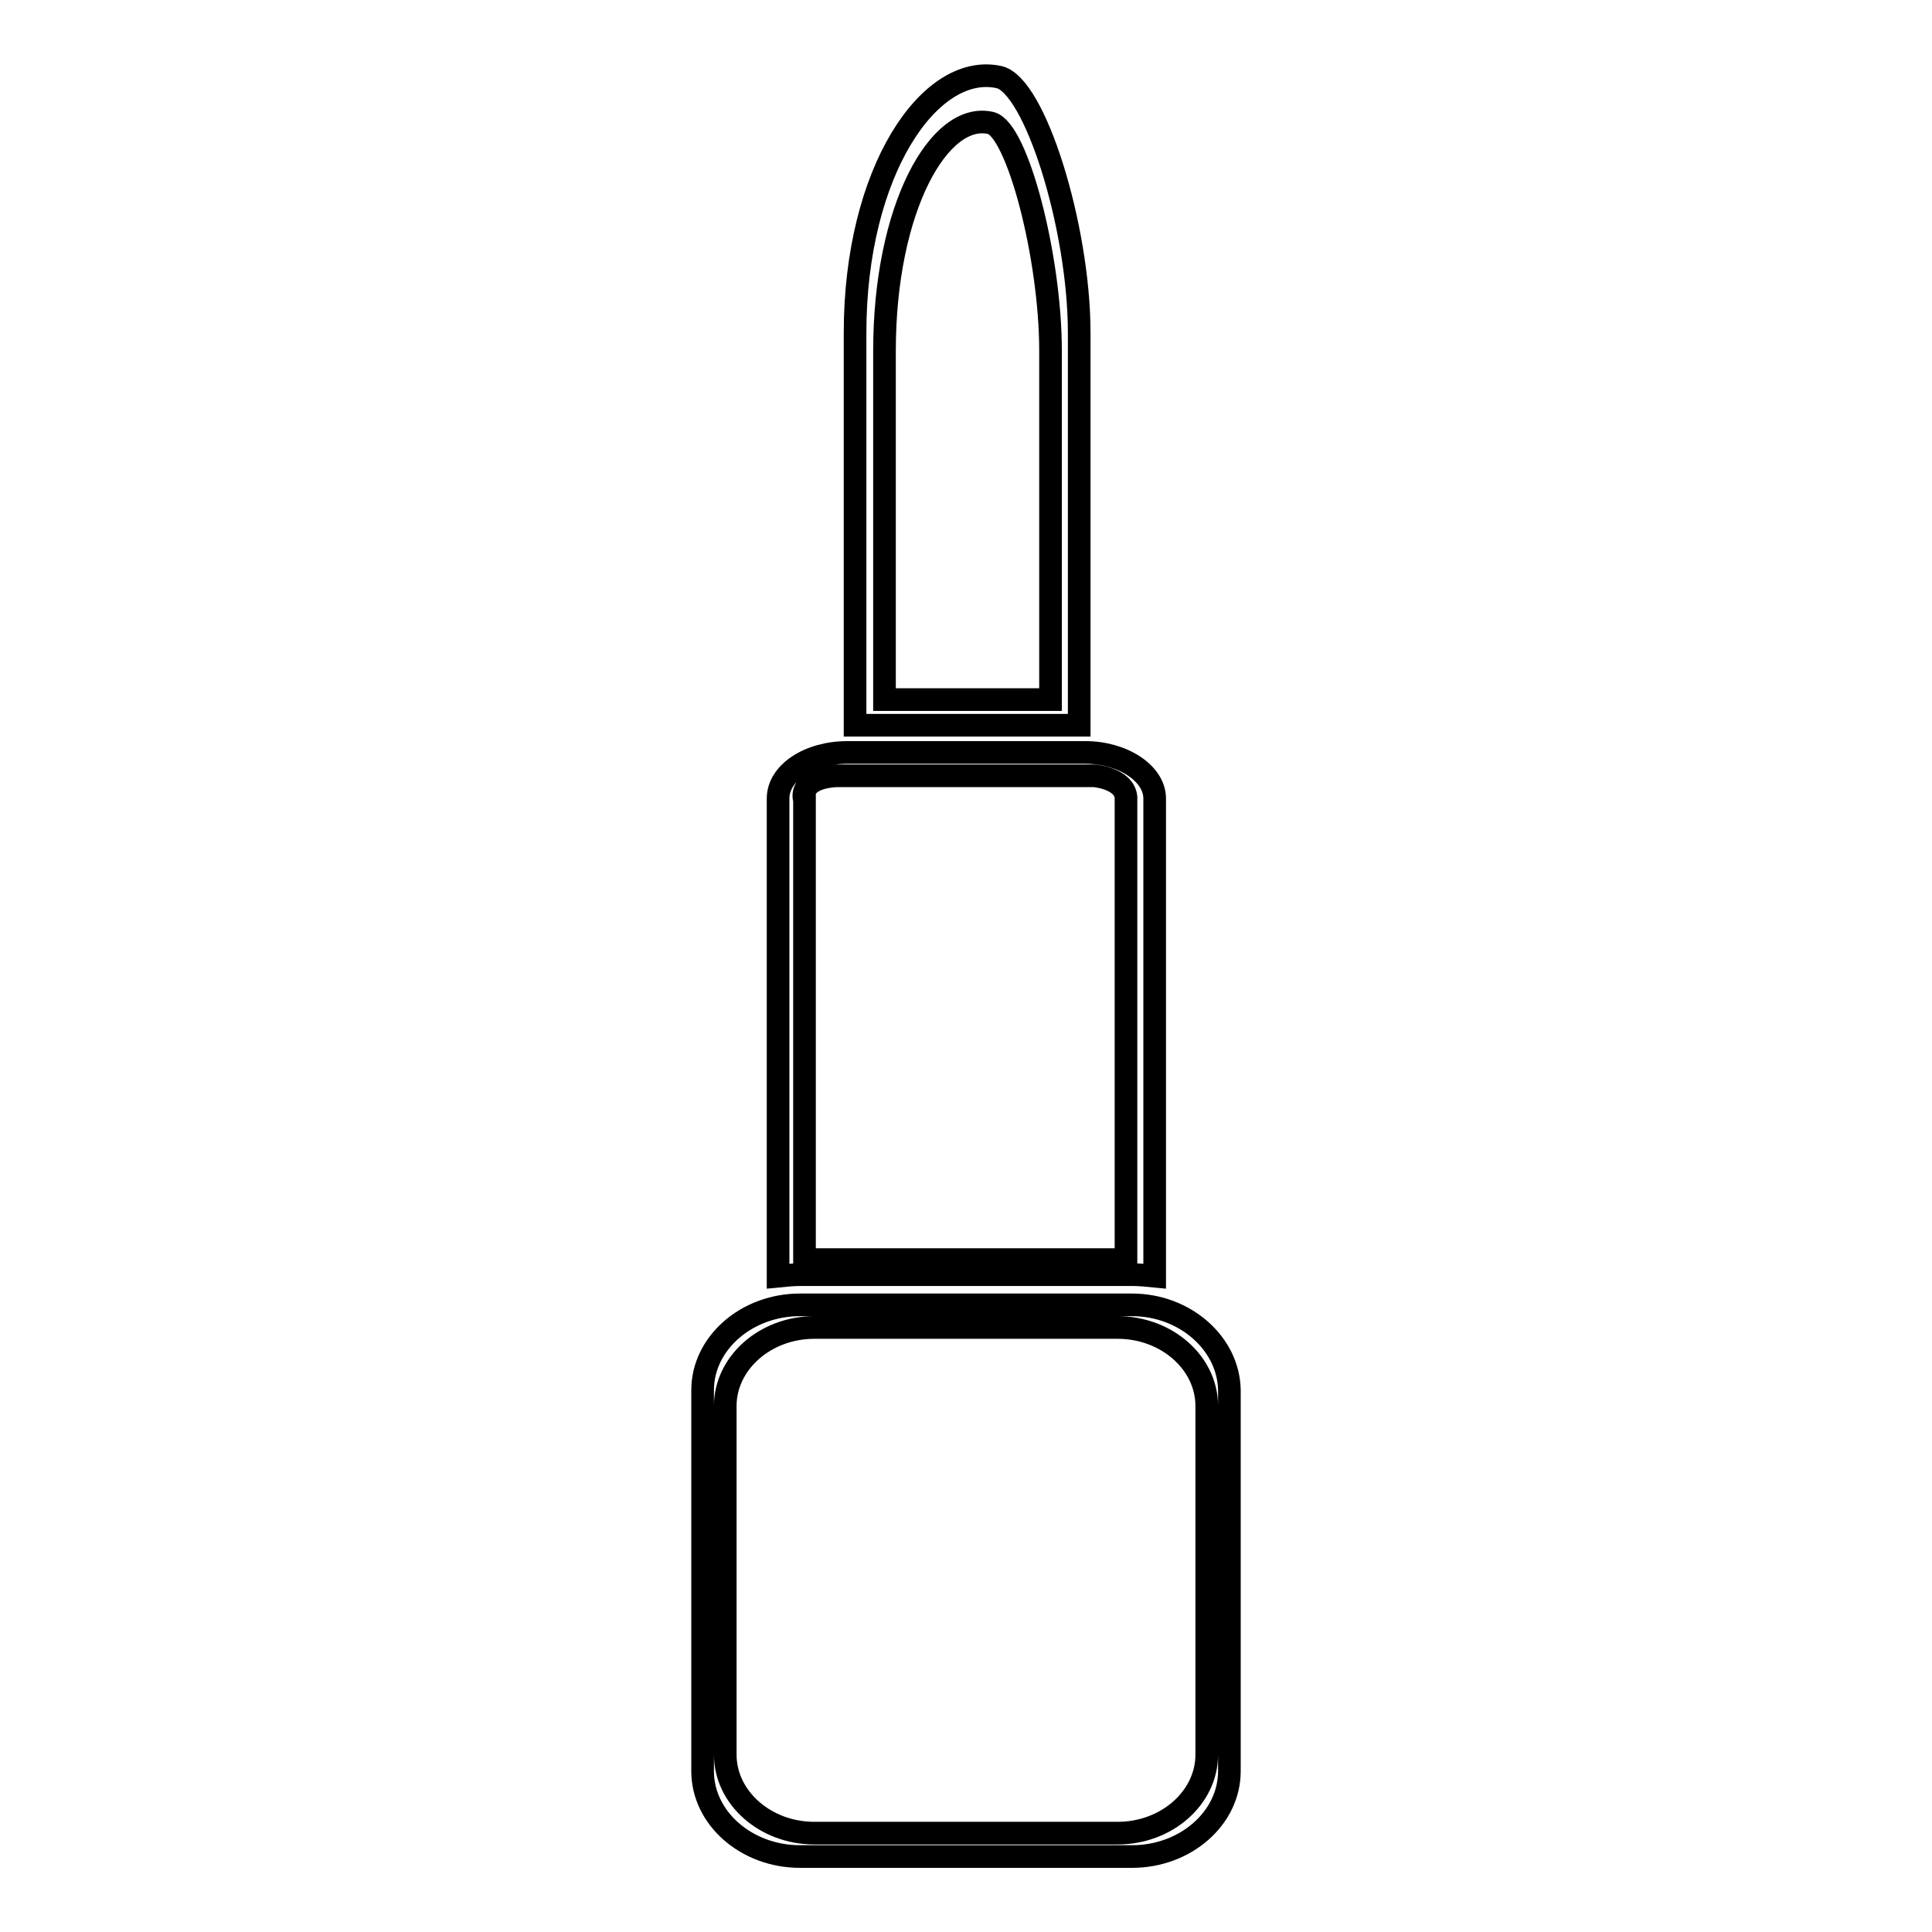
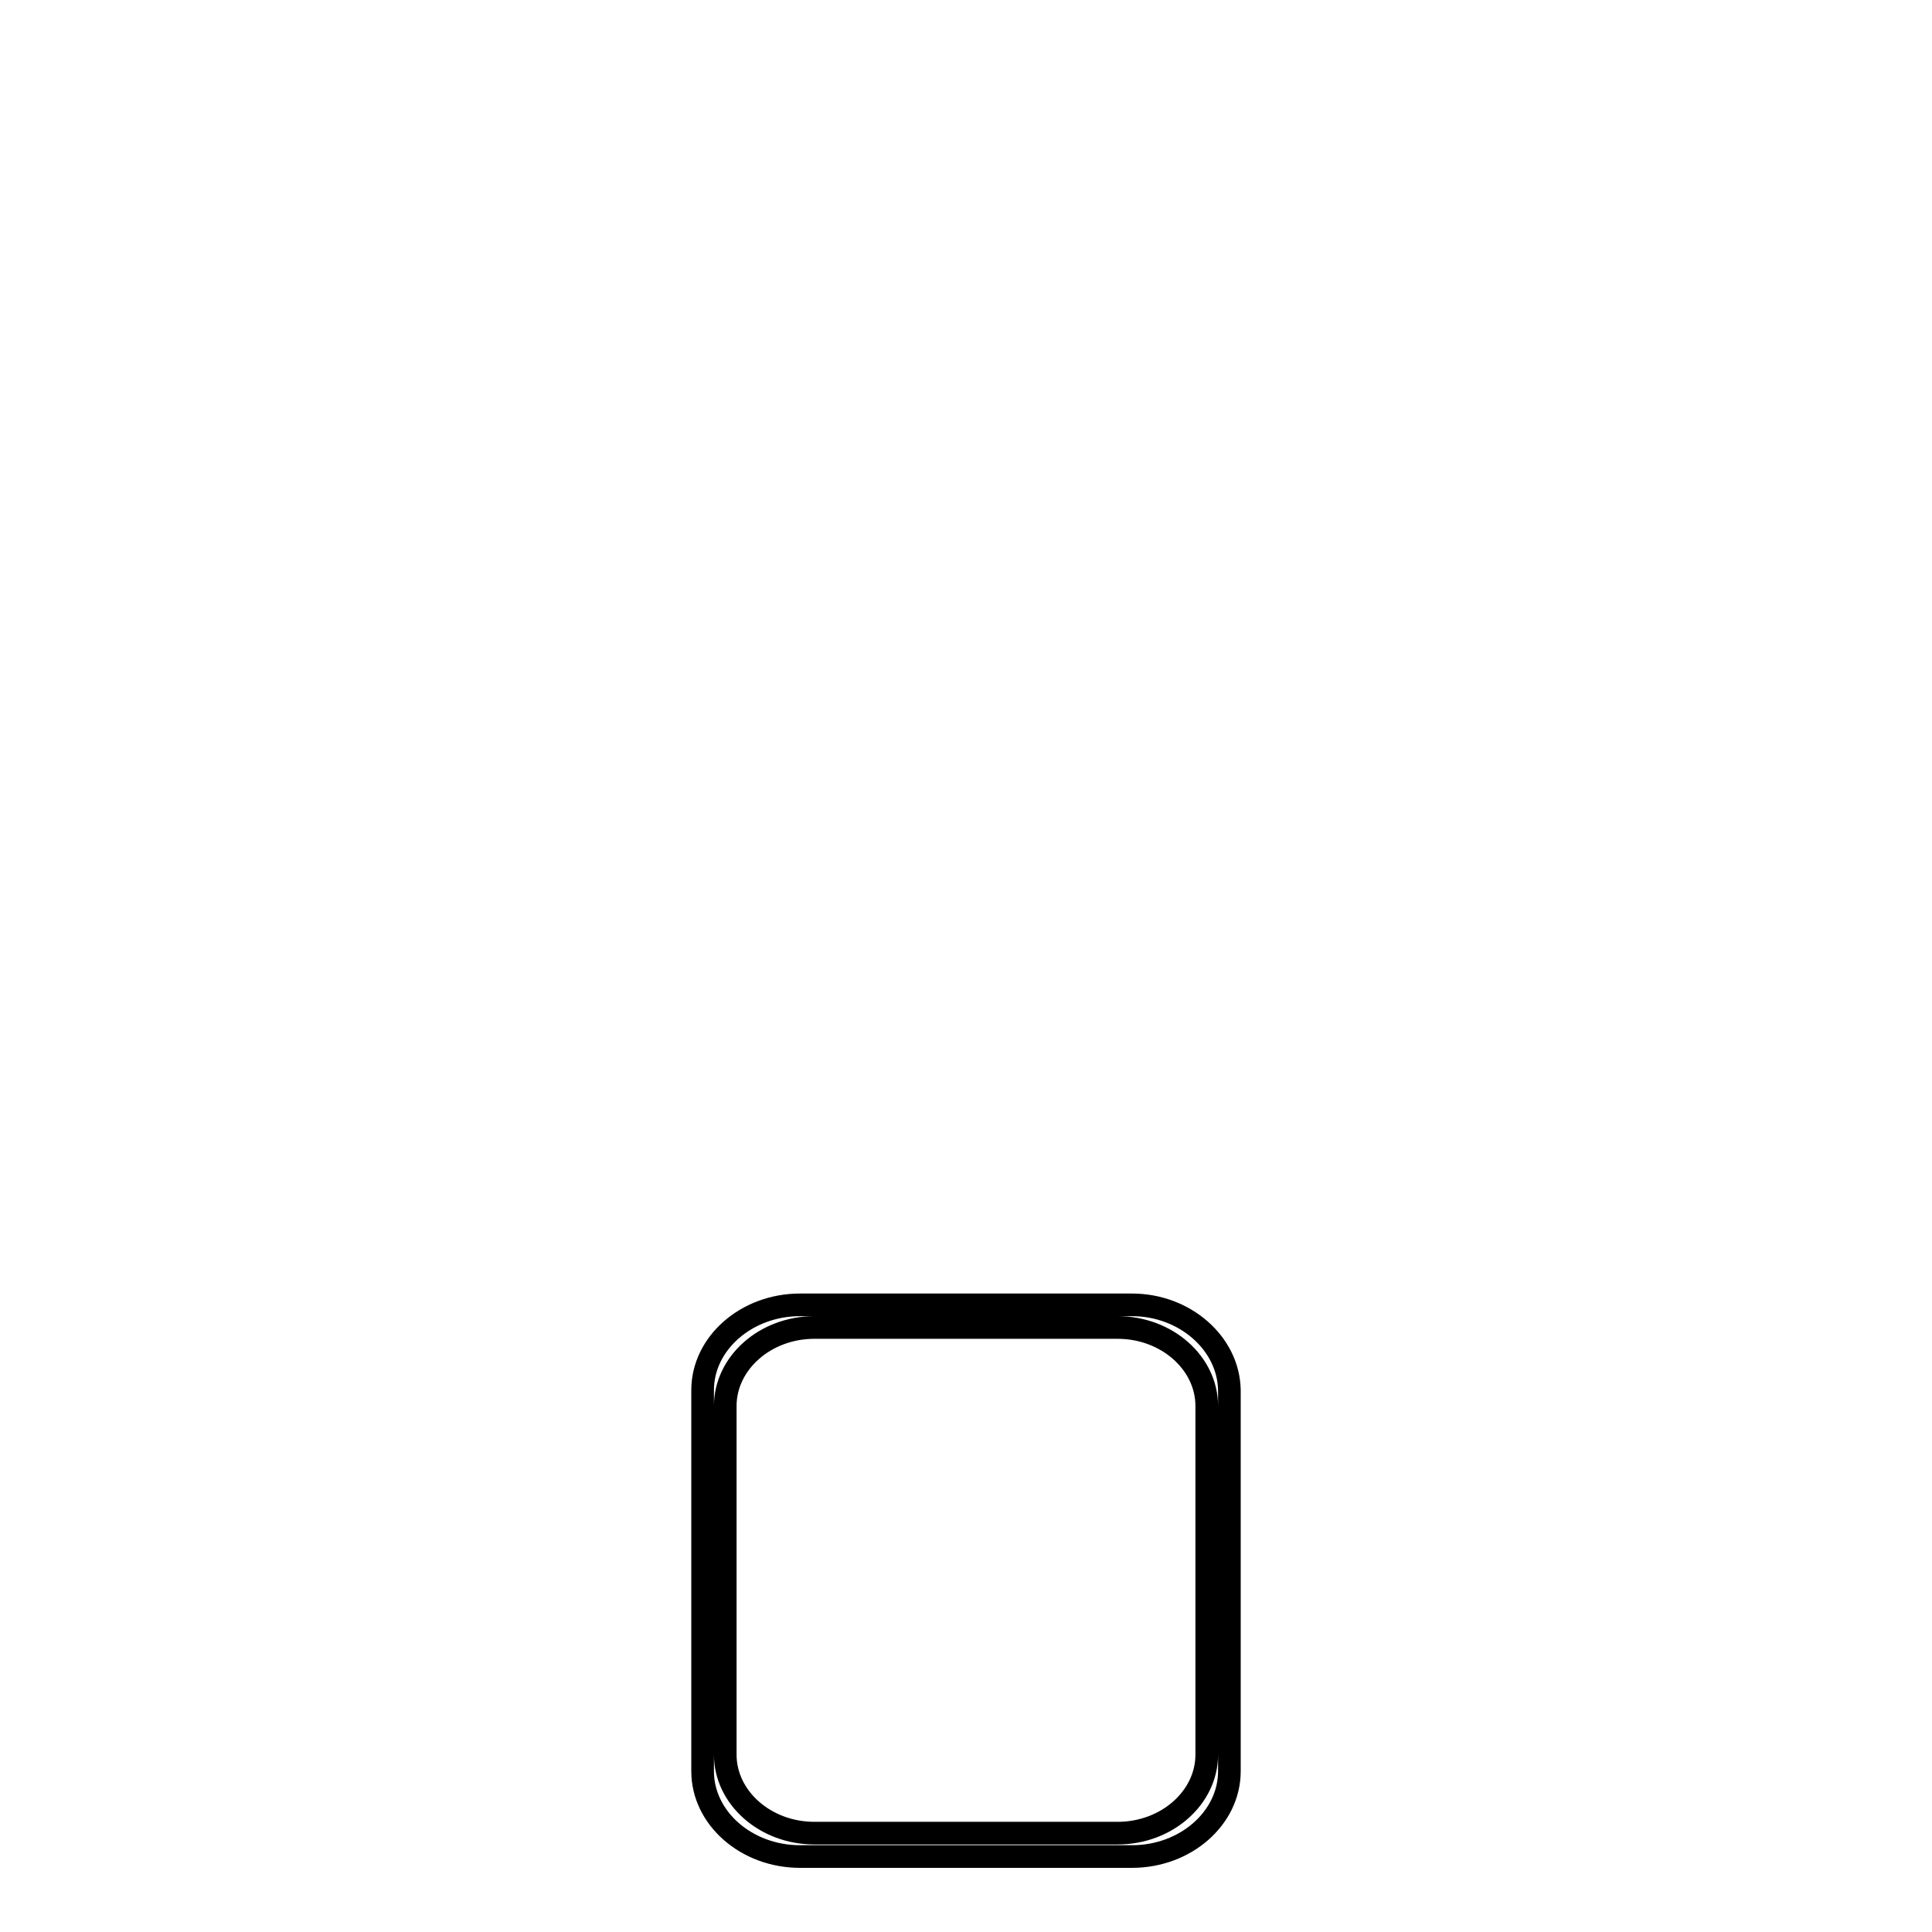
<svg xmlns="http://www.w3.org/2000/svg" version="1.1" x="0px" y="0px" viewBox="0 0 256 256" enable-background="new 0 0 256 256" xml:space="preserve">
  <g>
    <g>
      <path stroke-width="3" fill-opacity="0" stroke="#000000" d="M150,172.9H106c-7.1,0-12.9,5.1-12.9,11.3v50.5c0,6.2,5.8,11.3,12.9,11.3H150c7.1,0,12.9-5.1,12.9-11.3v-50.5C162.8,178,157,172.9,150,172.9z M159.9,232.5c0,5.7-5.3,10.4-11.8,10.4h-40.2c-6.5,0-11.8-4.7-11.8-10.4v-46.2c0-5.7,5.3-10.4,11.8-10.4h40.2c6.5,0,11.8,4.7,11.8,10.4L159.9,232.5L159.9,232.5z" />
-       <path stroke-width="3" fill-opacity="0" stroke="#000000" d="M143,44.1c0-14-5.9-33-10.7-33.9c-9.1-1.9-19,12.5-19,33.9v52H143V44.1z M139.2,92.7h-22V46.5c0-19,7.3-31.8,14.1-30.2c3.5,0.9,7.9,17.7,7.9,30.2V92.7L139.2,92.7z" />
-       <path stroke-width="3" fill-opacity="0" stroke="#000000" d="M150,168.9c1,0,2,0.1,3,0.2v-63.3c0-3.3-4.2-6.1-9.2-6.1h-31.5c-5.1,0-9.2,2.7-9.2,6.1v63.3c1-0.1,2-0.2,3-0.2H150z M110.8,102.8H145c0,0,3.9,0.3,4.2,2.8v61.3h-42.6v-61C106.5,105.9,105.8,103.1,110.8,102.8z" />
    </g>
  </g>
</svg>